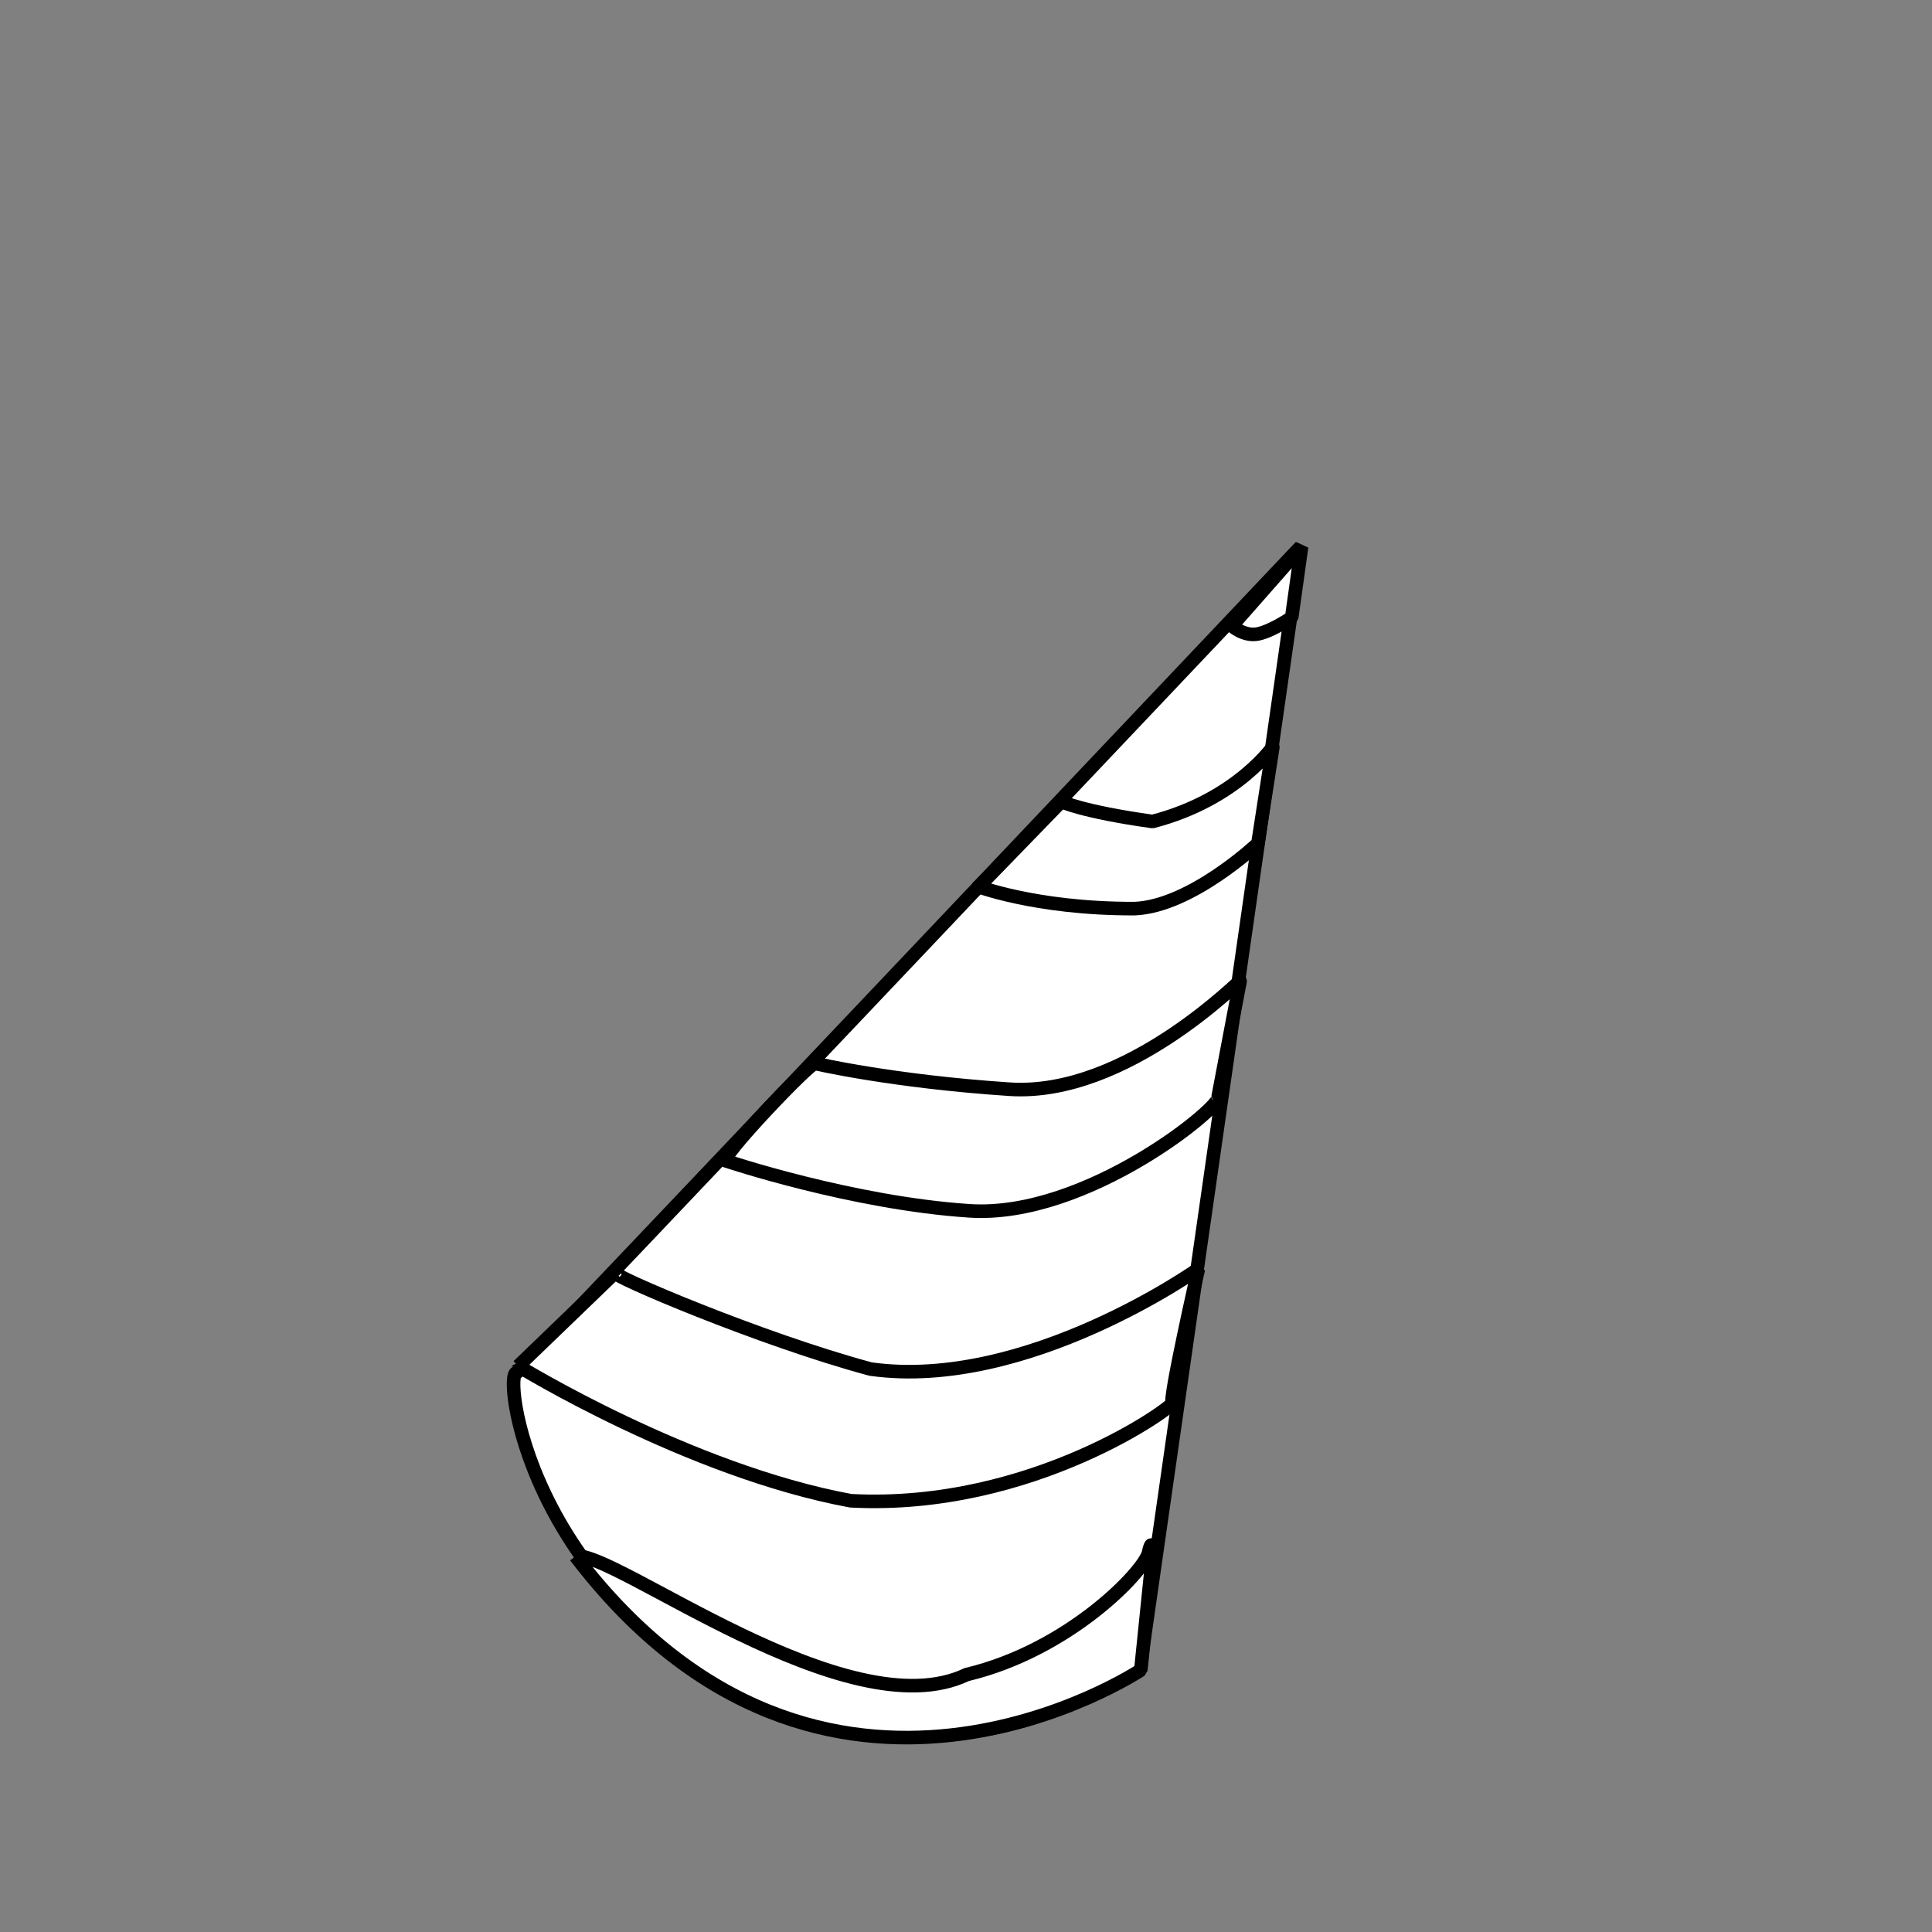
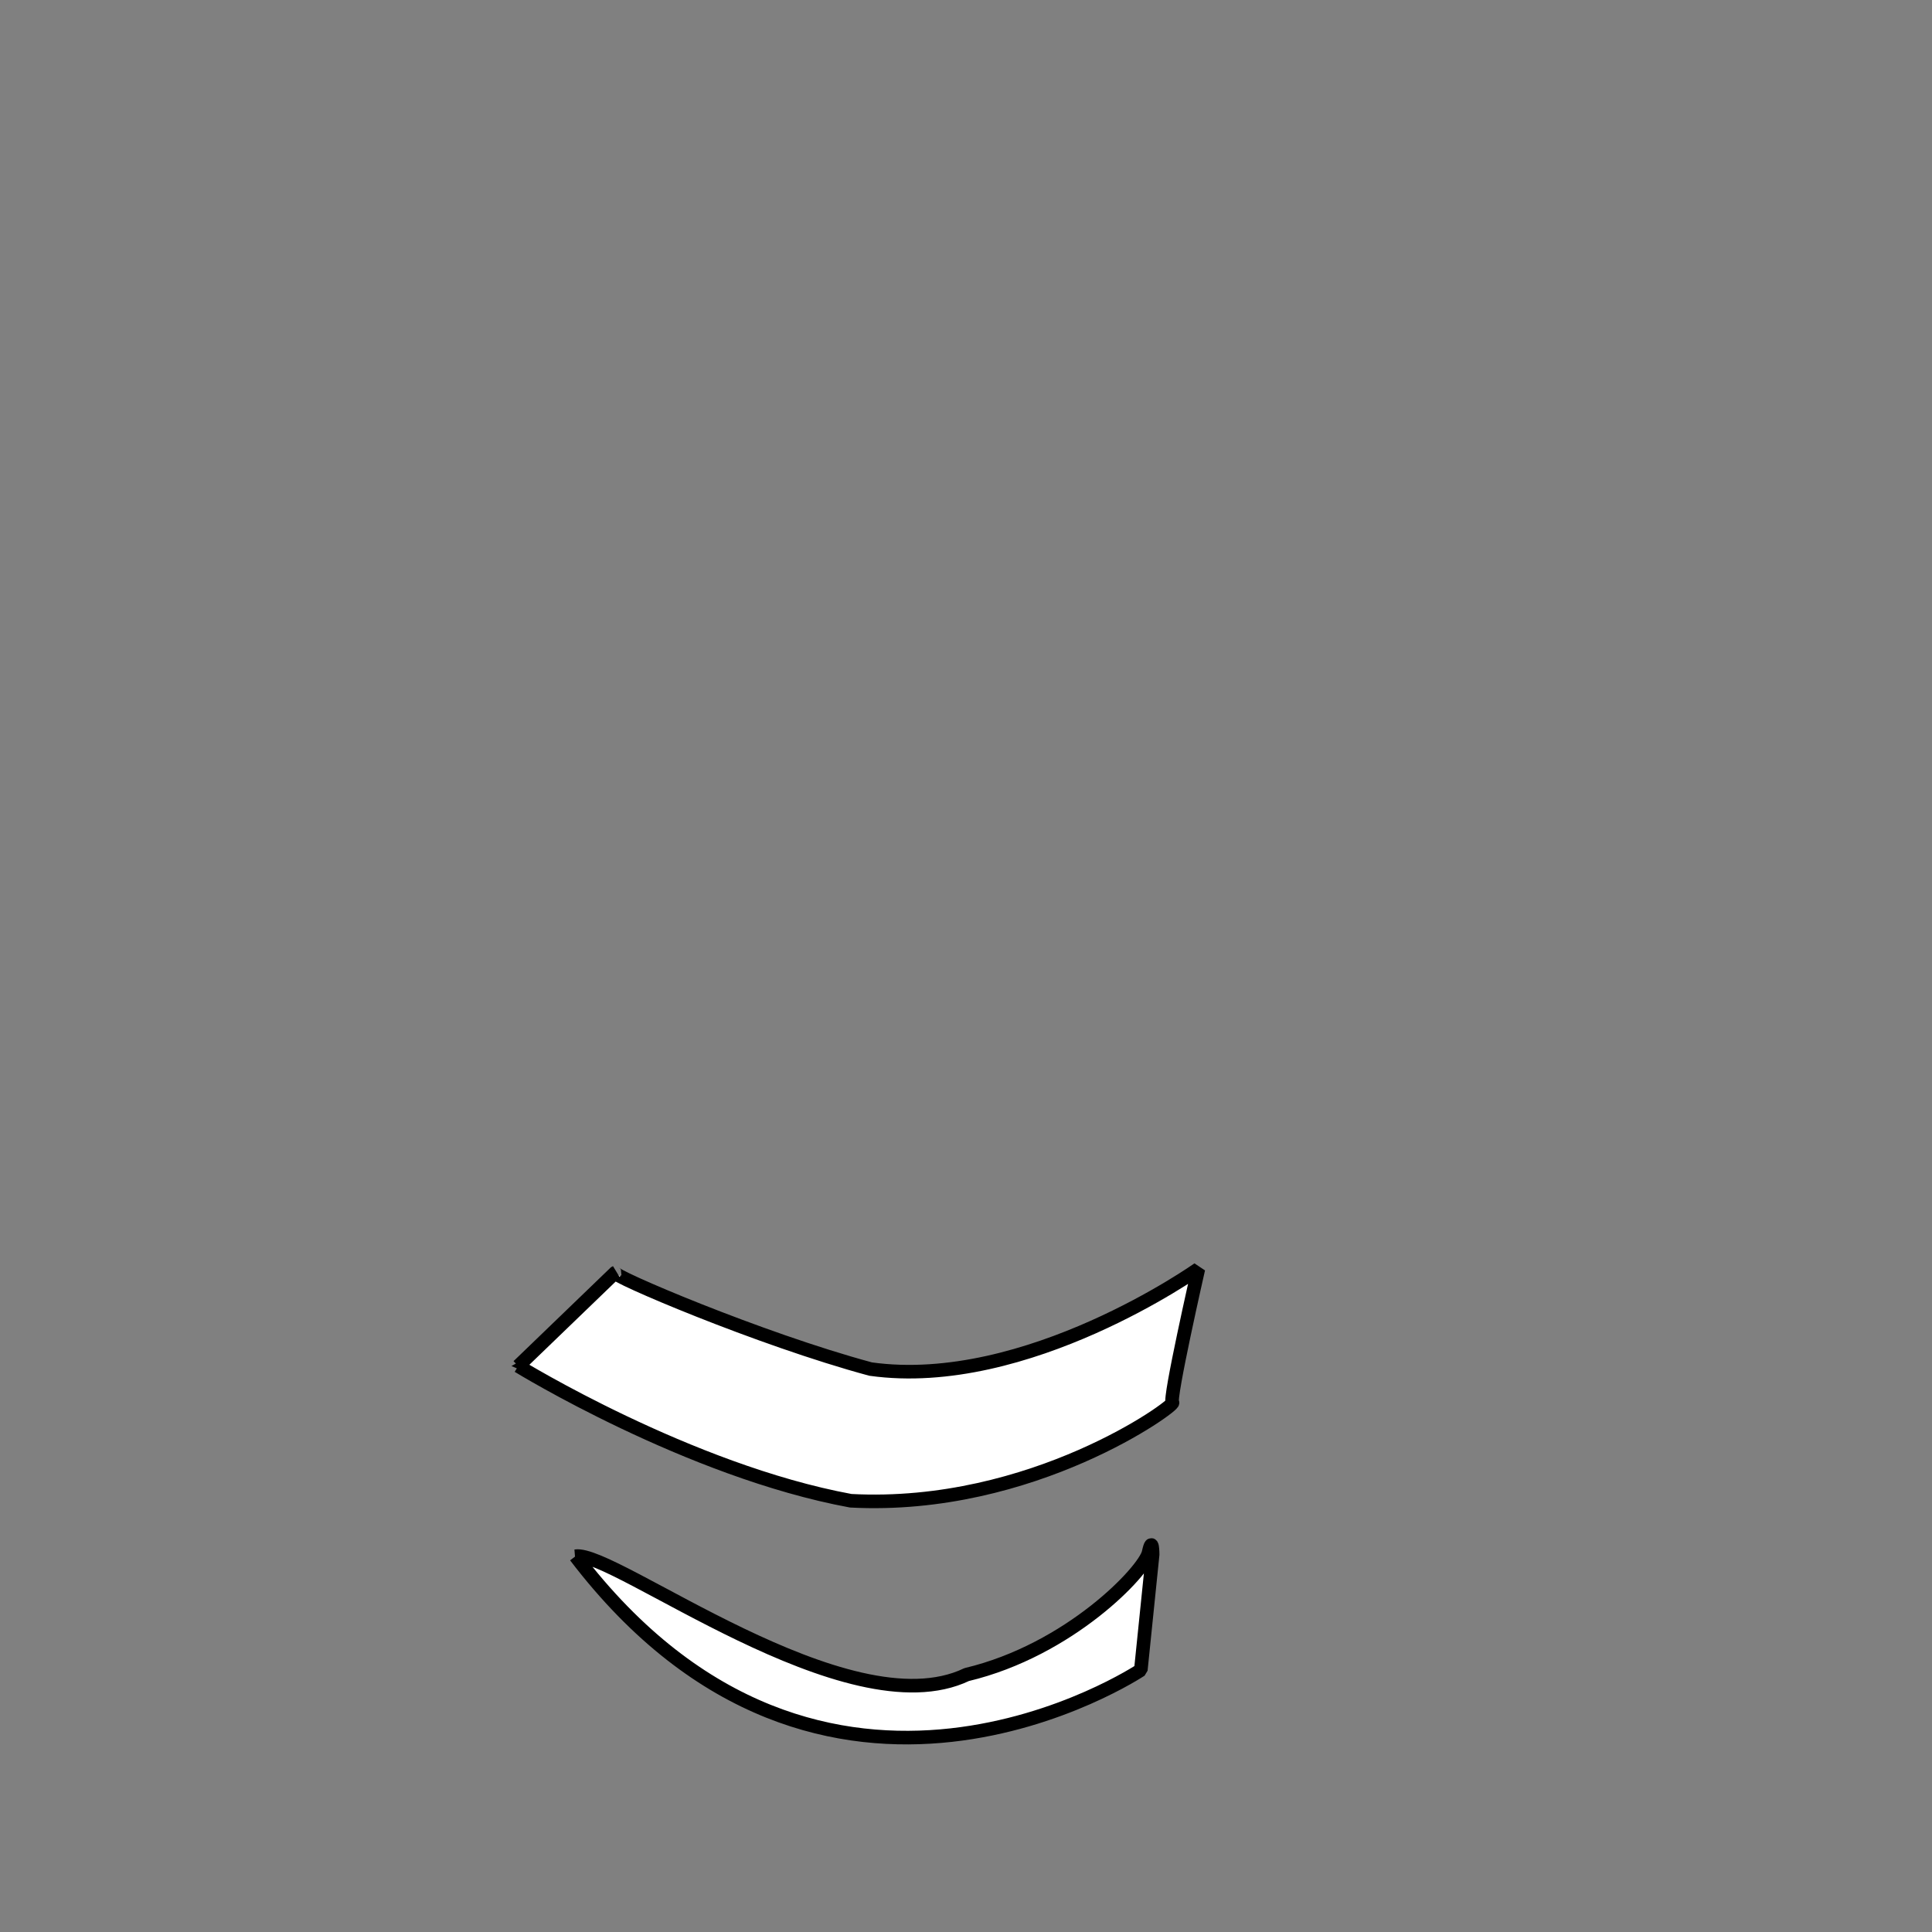
<svg xmlns="http://www.w3.org/2000/svg" width="533.333" height="533.333">
  <rect width="100%" height="100%" fill="#808080" stroke="none" />
  <title>birthday</title>
  <g>
    <title>Layer 1</title>
-     <path transform="rotate(26.148 282.355 309.625)" d="m187.5,433.375c0,1.25 93.75,-300 93.75,-300l96.25,296.25c0,0 -23.75,52.5 -91.25,56.25c-70,0 -102.5,-51.25 -98.75,-52.5z" id="path1261" stroke-linejoin="bevel" stroke-width="3.75" stroke="#000000" fill-rule="evenodd" fill="#ffffff" />
    <g id="g1286" stroke-linejoin="bevel" stroke-width="3.75" stroke="#000000" fill="#ff0000">
      <g transform="rotate(26.399 232.608 411.778)" id="g1274" stroke-linejoin="bevel" stroke-width="3.75" stroke="#000000" fill="#ff0000">
        <path d="m136.983,420.528c0,0 55,5 98.75,-7.5c46.25,-20 68.75,-63.75 67.5,-63.75c-1.25,0 -10,-36.25 -10,-36.25c0,0 -27.5,51.25 -68.75,65c-31.25,6.25 -76.25,8.75 -75,7.5l-12.5,35z" id="path1262" stroke-linejoin="bevel" stroke-width="3.75" stroke="#000000" fill-rule="evenodd" fill="#ffffff" />
        <path d="m174.483,460.528c8.75,-6.25 88.75,10 111.25,-18.75c22.5,-18.75 31.25,-47.5 30,-52.5c-1.25,-5 1.25,0 1.25,0l11.25,30c0,0 -52.5,91.25 -153.75,41.25z" id="path1265" stroke-linejoin="bevel" stroke-width="3.75" stroke="#000000" fill-rule="evenodd" fill="#ffffff" />
      </g>
      <g transform="rotate(26.399 300.61 246.671)" id="g1282" stroke-linejoin="bevel" stroke-width="3.75" stroke="#000000" fill="#ff0000">
-         <path d="m243.735,357.296c0,0 36.25,-5 66.25,-17.5c30,-12.5 50,-57.5 47.5,-58.75l-8.75,-31.25c0,-1.25 -13.75,42.5 -43.75,55c-30,12.5 -51.25,17.5 -51.25,17.5c-1.25,0 -12.5,36.25 -10,35z" id="path1263" stroke-linejoin="bevel" stroke-width="3.75" stroke="#000000" fill-rule="evenodd" fill="#ffffff" />
-         <path d="m272.485,258.546c-1.25,0 16.25,-1.25 41.25,-13.75c13.75,-7.5 22.5,-31.25 22.5,-31.25l-8.125,-25.625c0,-1.25 -1.875,16.875 -20.625,33.125c-18.75,6.25 -25,6.25 -25,6.25l-10,31.25z" id="path1264" stroke-linejoin="bevel" stroke-width="3.75" stroke="#000000" fill-rule="evenodd" fill="#ffffff" />
-         <path d="m303.11,162.921c0,0 4.375,1.25 7.5,-1.25c3.125,-2.5 6.25,-8.125 6.25,-8.125l-6.25,-18.75l-7.5,28.125z" id="path1266" stroke-linejoin="bevel" stroke-width="3.75" stroke="#000000" fill-rule="evenodd" fill="#ffffff" />
-       </g>
+         </g>
    </g>
  </g>
</svg>